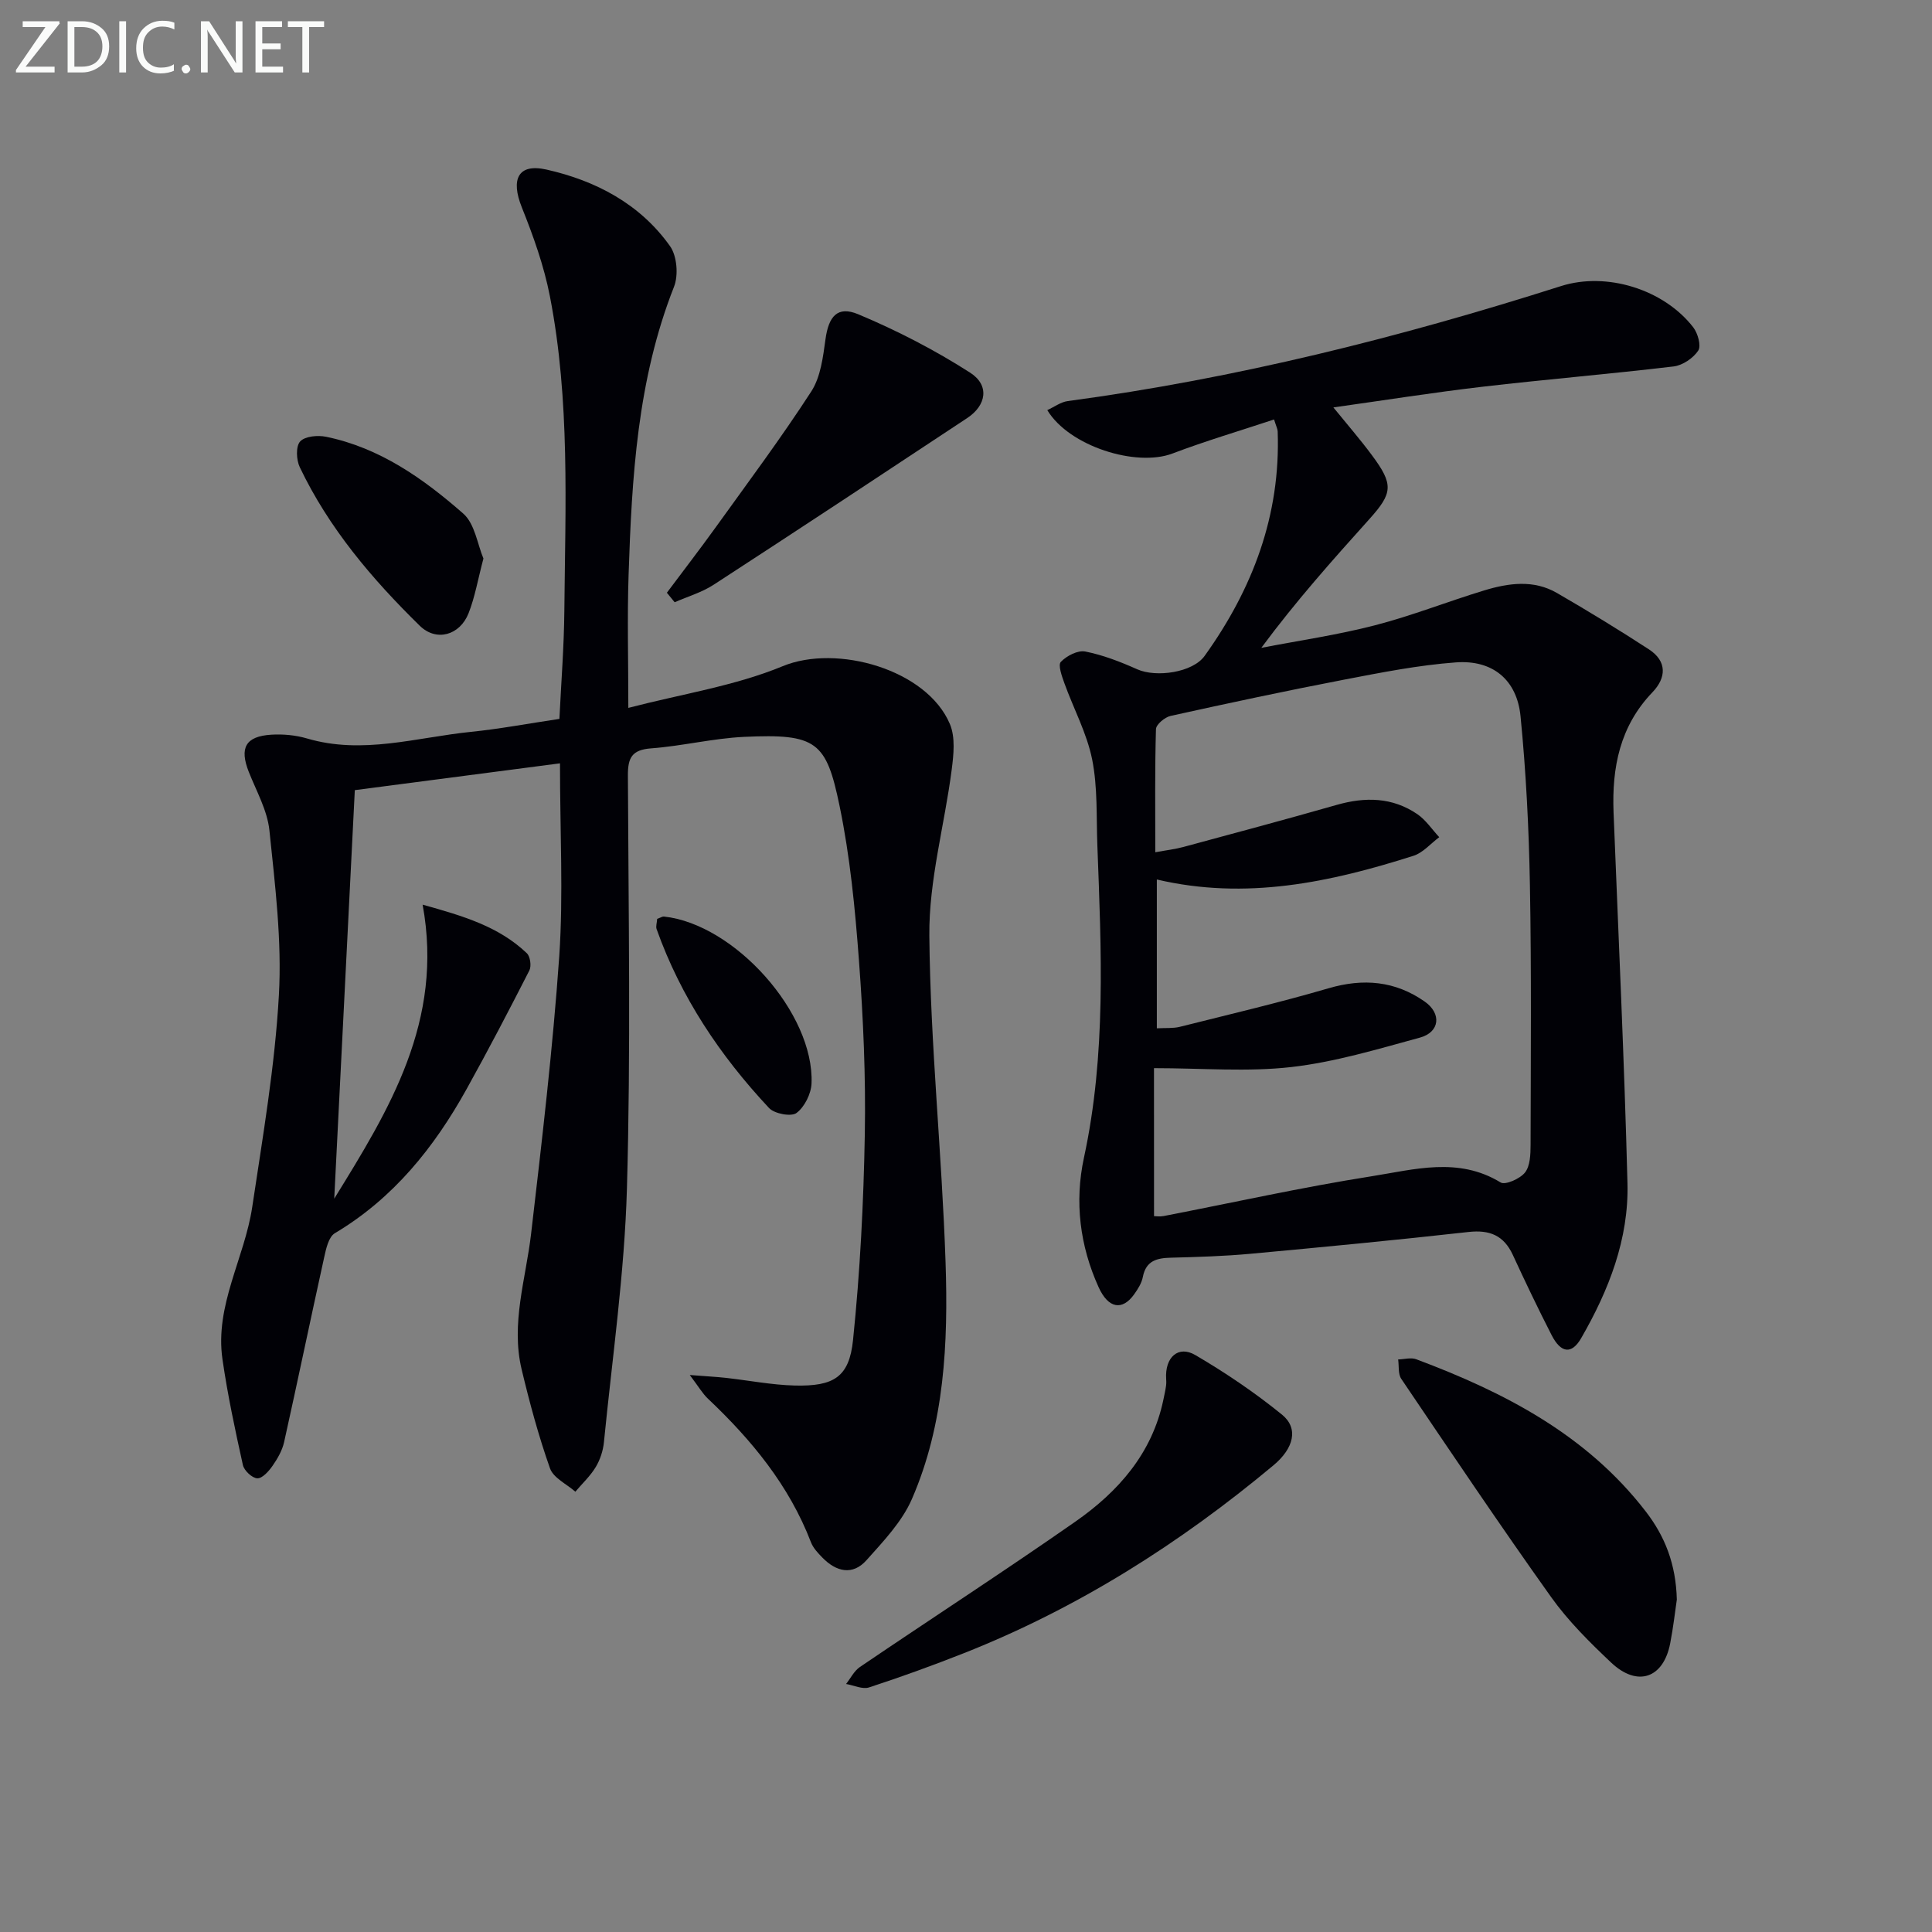
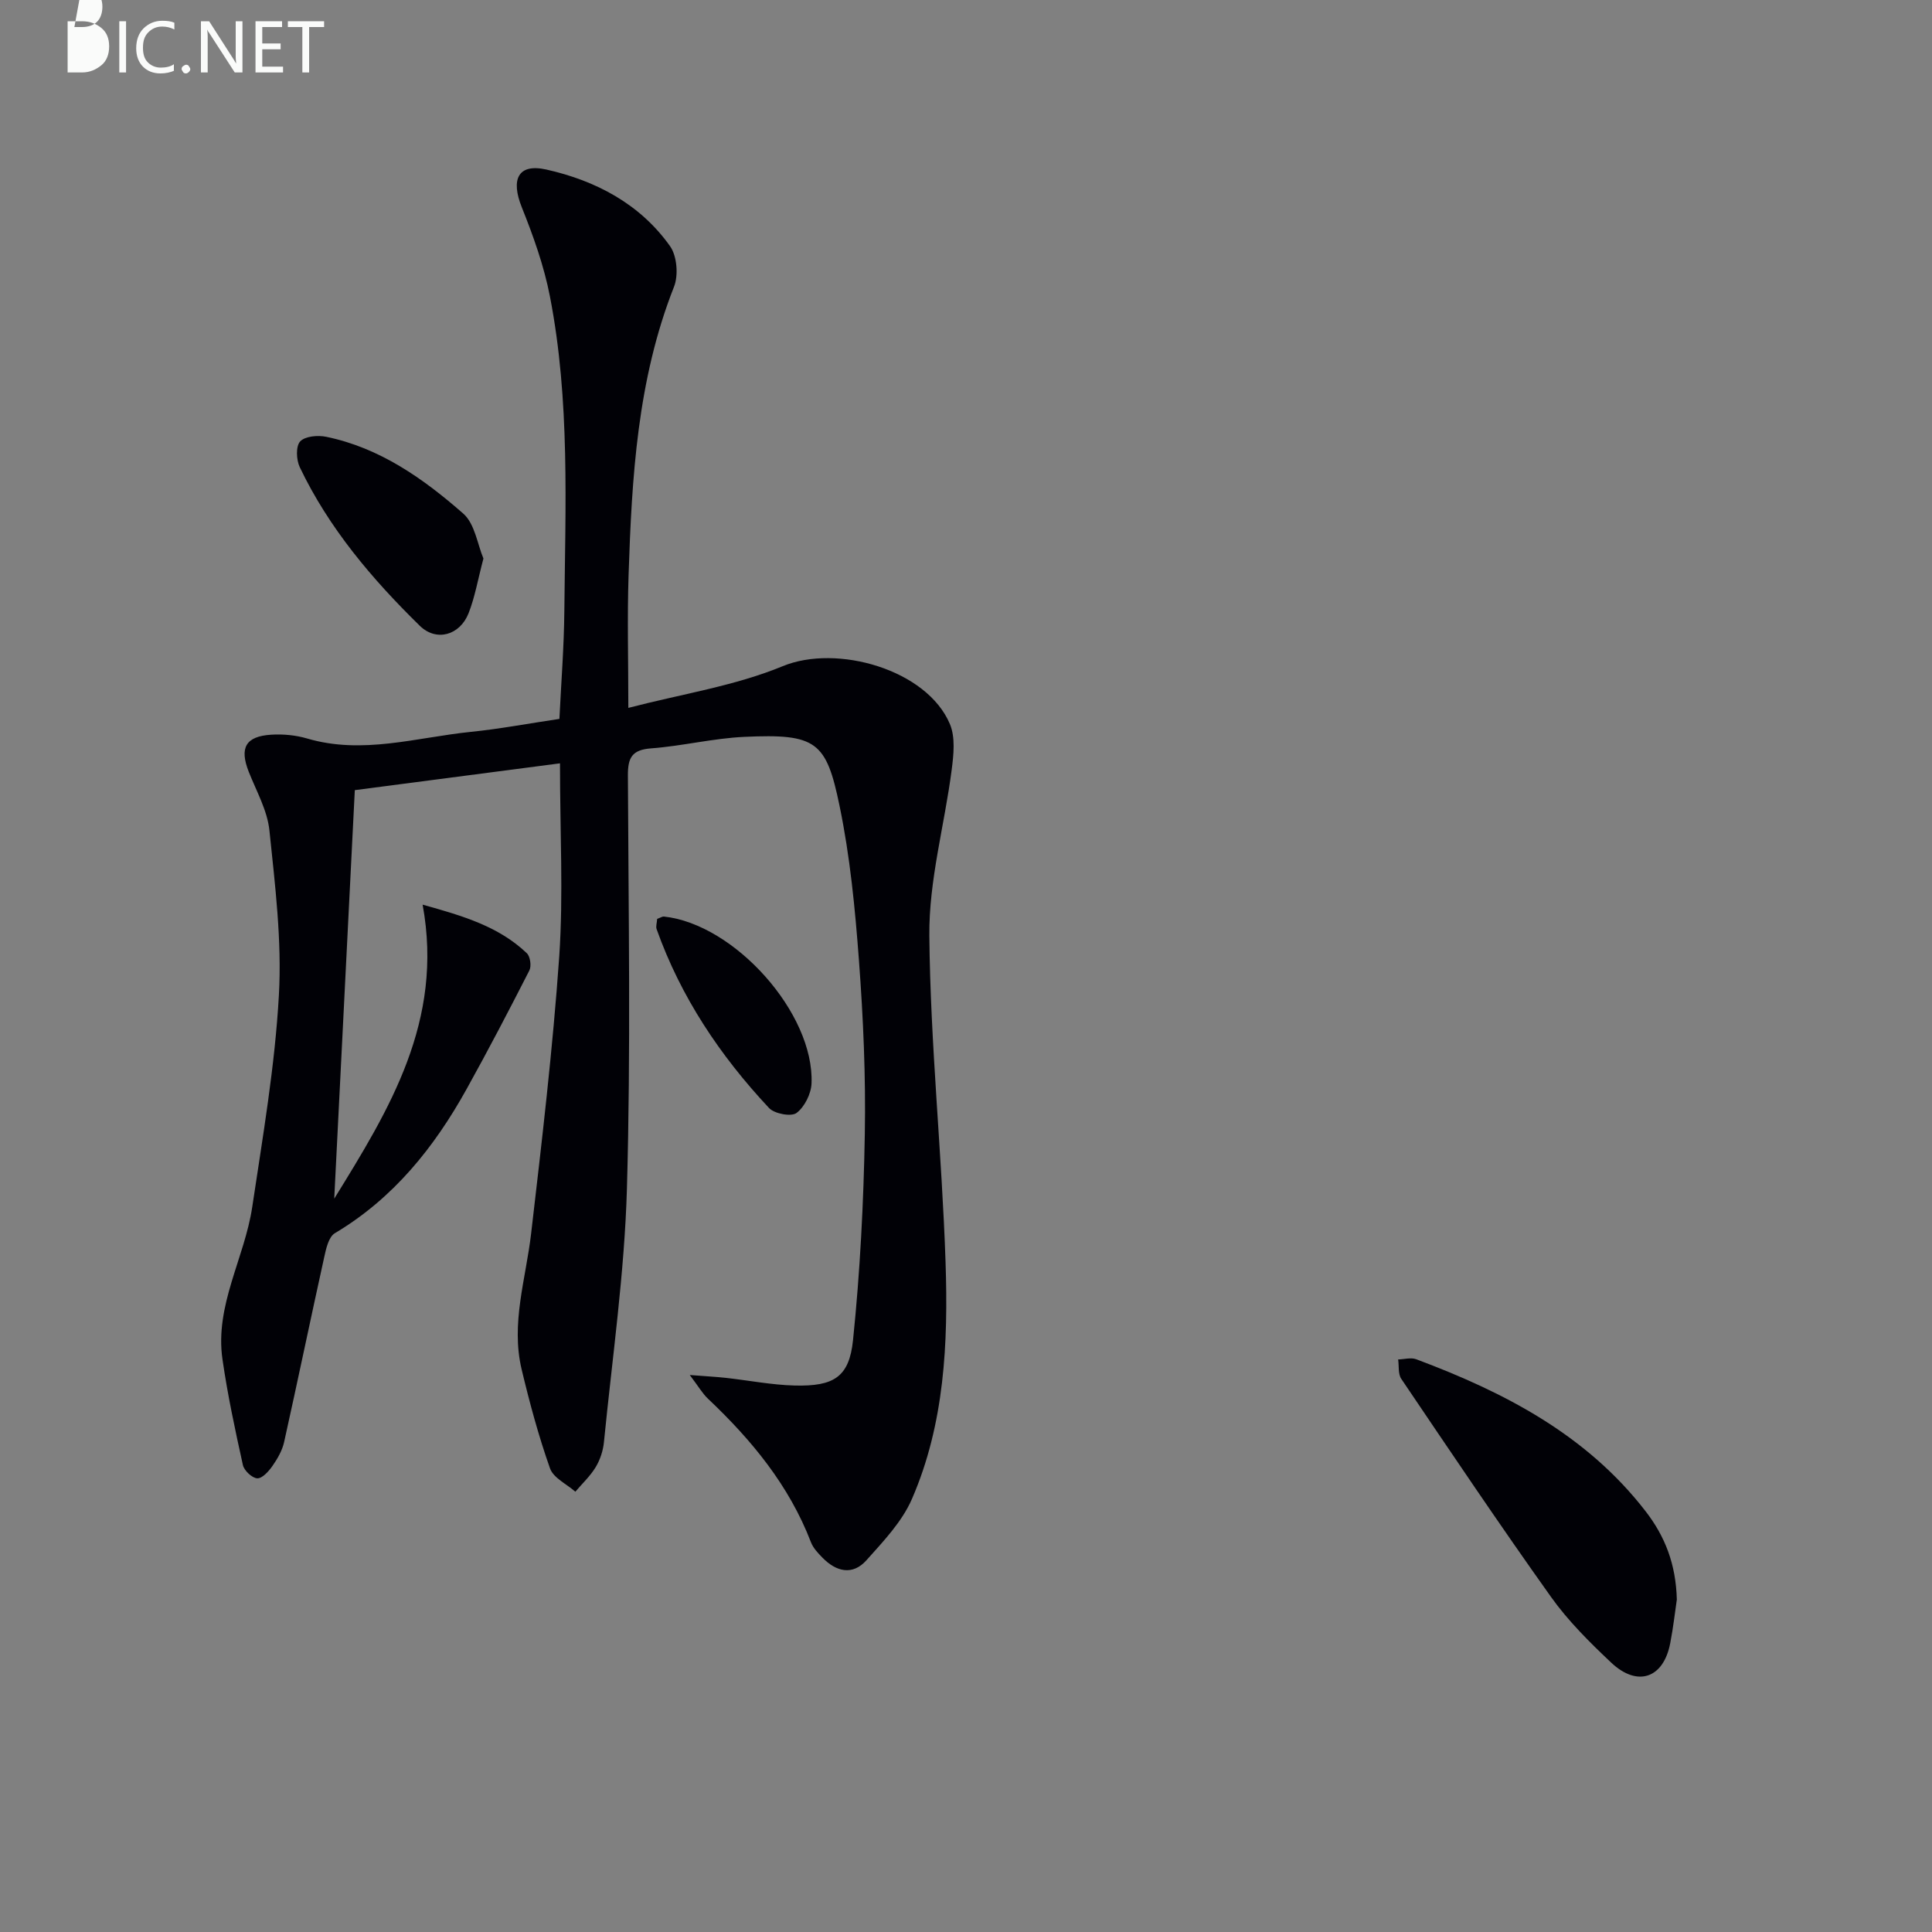
<svg xmlns="http://www.w3.org/2000/svg" enable-background="new 0 0 400 400" viewBox="0 0 400 400">
  <rect x="0" y="0" width="400" height="400" fill="#808080" stroke="none" />
  <path d="m115.94 158.04c-13.68 1.79-28.05 3.67-42.48 5.55-1.46 29.01-2.86 56.79-4.26 84.58 11.38-18.42 22.72-36.77 18.3-60.87 8.48 2.36 15.79 4.54 21.57 10.05.71.67.99 2.66.53 3.57-4.21 8.25-8.5 16.47-13 24.57-6.71 12.08-15.15 22.61-27.27 29.83-1.28.76-1.82 3.18-2.2 4.94-2.82 12.76-5.47 25.56-8.31 38.32-.39 1.73-1.36 3.42-2.39 4.9-.78 1.12-2.12 2.63-3.16 2.59-1.06-.04-2.73-1.6-2.98-2.75-1.61-7.25-3.17-14.54-4.23-21.89-1.62-11.17 4.57-20.93 6.16-31.52 2.18-14.57 4.7-29.17 5.52-43.85.64-11.31-.79-22.8-1.96-34.13-.43-4.15-2.7-8.14-4.28-12.14-1.95-4.95-.67-7.35 4.66-7.68 2.45-.15 5.05.09 7.4.78 11.5 3.4 22.68-.22 33.96-1.37 5.94-.6 11.82-1.72 18.3-2.68.36-7.47.95-14.88 1.02-22.29.2-21.79 1.21-43.65-2.99-65.21-1.22-6.28-3.42-12.44-5.81-18.4-2.33-5.8-.81-9.15 5.07-7.84 10.21 2.29 19.4 7.1 25.62 15.87 1.44 2.04 1.76 6.03.81 8.42-7.59 19.24-8.73 39.44-9.4 59.7-.29 8.8-.05 17.62-.05 27.47 11.1-2.89 22.05-4.54 31.98-8.64 11.17-4.61 29.84.68 34.6 12 1.15 2.73.77 6.33.37 9.43-1.48 11.48-4.74 22.93-4.63 34.37.21 22.57 2.61 45.11 3.36 67.69.55 16.63-.2 33.37-6.97 48.95-2.05 4.71-5.9 8.74-9.4 12.66-2.88 3.23-6.27 2.4-9.13-.53-.92-.94-1.91-1.99-2.37-3.18-4.52-11.78-12.3-21.19-21.33-29.73-1.13-1.07-1.93-2.48-3.76-4.9 3.42.27 5.45.37 7.46.59 4.77.53 9.52 1.47 14.29 1.59 8.06.19 11.26-1.73 12.05-9.41 1.46-14.16 2.19-28.43 2.44-42.67.21-11.96-.32-23.96-1.21-35.89-.8-10.73-1.84-21.53-4.02-32.05-2.75-13.31-4.76-14.97-19.74-14.28-6.44.3-12.82 1.9-19.27 2.38-4 .3-4.83 1.95-4.81 5.64.12 28.49.61 57-.2 85.47-.5 17.54-3.03 35.02-4.76 52.51-.17 1.77-.78 3.64-1.69 5.16-1.13 1.88-2.8 3.43-4.23 5.12-1.81-1.59-4.55-2.85-5.25-4.84-2.36-6.68-4.22-13.57-5.87-20.48-2.27-9.52.87-18.74 1.96-28.1 2.23-19.13 4.49-38.27 5.83-57.47.86-12.72.15-25.54.15-39.91z" fill="#010106" />
-   <path d="m263.78 86.85c-7.06 2.34-14.14 4.43-21.02 7.04-7.52 2.86-21.4-1.48-25.93-8.98 1.45-.66 2.79-1.68 4.23-1.87 34.81-4.66 68.71-13.17 102.13-23.81 9.43-3 21.27.66 27.38 8.54.95 1.23 1.68 3.84 1.03 4.82-1.04 1.57-3.24 3.06-5.11 3.28-13.19 1.57-26.44 2.67-39.64 4.21-10.03 1.17-20.02 2.76-30.79 4.27 2.91 3.58 5.57 6.64 7.97 9.88 4.52 6.08 4.36 7.83-.54 13.27-7.65 8.5-15.25 17.04-22.35 26.63 7.85-1.52 15.8-2.67 23.53-4.67 7.66-1.98 15.07-4.93 22.65-7.23 5.01-1.52 10.21-2.25 15.03.54 6.44 3.73 12.8 7.61 19.04 11.67 3.79 2.47 3.62 5.88.72 8.9-6.74 7.03-8.4 15.57-8.04 24.85 1.01 25.59 2.22 51.17 2.88 76.77.3 11.56-3.86 22.17-9.59 32.1-1.95 3.38-4.18 3.14-6.12-.65-2.8-5.47-5.45-11.01-8.02-16.58-1.87-4.05-4.79-5.25-9.19-4.76-15.02 1.68-30.06 3.12-45.11 4.51-5.46.5-10.95.67-16.44.81-2.94.07-5.21.59-5.87 4-.24 1.26-1.01 2.48-1.77 3.55-2.48 3.49-5.38 2.98-7.38-1.43-3.9-8.6-5.01-17.7-3.04-26.82 4.63-21.4 3.59-42.98 2.78-64.58-.23-5.97.08-12.07-1.08-17.87-1.09-5.43-3.85-10.51-5.75-15.79-.52-1.45-1.36-3.77-.73-4.42 1.2-1.25 3.51-2.45 5.06-2.14 3.68.73 7.28 2.13 10.73 3.67 3.92 1.76 11.5.7 13.98-2.77 9.95-13.87 15.74-29.14 15.12-46.47-.01-.49-.27-.95-.75-2.47zm-24.85 164.94c.4 0 1.22.13 1.99-.02 14.33-2.77 28.6-5.96 43.01-8.23 8.84-1.39 17.98-4.09 26.75 1.27.98.6 4.04-.77 5.06-2.06 1.07-1.36 1.14-3.74 1.15-5.68.04-17.99.19-35.98-.14-53.97-.21-11.61-.8-23.25-1.94-34.81-.74-7.55-5.78-11.71-13.38-11.15-7.74.57-15.43 2.09-23.07 3.56-12.04 2.31-24.03 4.88-35.99 7.52-1.2.26-3.01 1.77-3.04 2.74-.24 8.29-.14 16.59-.14 25.49 2.33-.43 4.12-.63 5.84-1.1 10.58-2.86 21.17-5.69 31.7-8.7 5.91-1.69 11.55-1.61 16.71 1.91 1.77 1.21 3.04 3.16 4.54 4.77-1.77 1.31-3.35 3.22-5.33 3.85-17.23 5.49-34.67 9.24-53.14 4.91v30.81c1.83-.1 3.36.04 4.77-.31 10.28-2.58 20.61-5.01 30.79-7.98 7.2-2.11 13.79-1.52 19.88 2.74 3.57 2.49 3.15 6.36-.98 7.48-8.78 2.39-17.61 5.06-26.6 6.09-9.11 1.04-18.43.23-28.45.23.01 9.67.01 20.06.01 30.64z" fill="#010106" />
  <path d="m347.17 331.17c-.37 2.52-.74 5.81-1.37 9.05-1.39 7.24-6.77 9.14-12.22 4.01-4.46-4.21-8.91-8.62-12.45-13.59-10.6-14.87-20.78-30.03-31.01-45.16-.69-1.02-.45-2.67-.65-4.02 1.26-.03 2.66-.45 3.75-.04 18.26 6.84 35.25 15.61 47.52 31.52 3.98 5.16 6.24 10.89 6.43 18.23z" fill="#010106" />
-   <path d="m241.44 285.54c-.3-4.6 2.56-7.03 6.02-5 6.26 3.66 12.33 7.77 17.96 12.34 3.48 2.83 2.47 6.97-1.78 10.51-19.39 16.18-40.5 29.56-64.05 38.87-6.48 2.56-13.04 4.94-19.66 7.1-1.36.45-3.16-.44-4.76-.71.94-1.19 1.67-2.71 2.87-3.52 14.84-10.07 29.9-19.83 44.6-30.09 8.88-6.2 15.89-14.11 18.22-25.22.2-.98.43-1.95.56-2.94.09-.65.02-1.31.02-1.34z" fill="#010106" />
-   <path d="m138.07 122.72c3.39-4.54 6.85-9.02 10.16-13.62 6.68-9.29 13.53-18.47 19.74-28.06 1.94-3 2.43-7.12 2.94-10.82.65-4.69 2.45-6.97 6.79-5.15 8.02 3.36 15.85 7.4 23.16 12.09 4.07 2.61 3.36 6.76-.59 9.38-17.47 11.56-34.95 23.11-52.51 34.52-2.44 1.59-5.37 2.44-8.08 3.63-.53-.66-1.07-1.31-1.61-1.97z" fill="#010106" />
  <path d="m100.09 115.63c-1.15 4.35-1.76 7.99-3.08 11.34-1.8 4.55-6.66 5.96-10.11 2.58-9.89-9.69-18.82-20.21-24.84-32.83-.72-1.51-.84-4.32.08-5.32 1-1.09 3.65-1.33 5.38-.97 11.11 2.28 20.13 8.66 28.4 15.91 2.4 2.11 2.93 6.37 4.17 9.29z" fill="#010106" />
  <path d="m136.06 190.24c.78-.28 1.1-.52 1.39-.48 14.64 1.56 31.16 20.03 30.57 34.55-.09 2.15-1.44 4.87-3.11 6.12-1.09.82-4.57.17-5.69-1.03-10.13-10.82-18.28-22.98-23.28-37.05-.19-.56.07-1.28.12-2.11z" fill="#010106" />
  <g fill="#fafbfa">
-     <path d="m12.4 4.8-7.1 9h6v1.2h-8v-.5l6.1-8.9h-4.7v-1.2h7.6v.4z" />
-     <path d="m14 14v-9.6h3c1.6 0 2.9.5 4 1.4s1.6 2.2 1.6 3.8-.5 3-1.6 3.9-2.4 1.5-4 1.5h-3zm1.4-8.4v8.2h1.6c1.3 0 2.4-.4 3.1-1.1s1.1-1.8 1.1-3.1-.4-2.3-1.2-3-1.8-1-3.1-1z" />
+     <path d="m14 14v-9.6h3c1.6 0 2.9.5 4 1.4s1.6 2.2 1.6 3.8-.5 3-1.6 3.9-2.4 1.5-4 1.5h-3zm1.4-8.4h1.6c1.3 0 2.4-.4 3.1-1.1s1.1-1.8 1.1-3.1-.4-2.3-1.2-3-1.8-1-3.1-1z" />
    <path d="m26.1 4.4v10.6h-1.4v-10.6z" />
    <path d="m36.1 14.6c-.8.4-1.8.6-2.9.6-1.5 0-2.7-.5-3.6-1.4s-1.4-2.2-1.4-3.8c0-1.7.5-3.1 1.5-4.1s2.3-1.6 3.9-1.6c1 0 1.8.1 2.5.4v1.4c-.8-.4-1.6-.6-2.5-.6-1.2 0-2.1.4-2.9 1.2s-1.1 1.8-1.1 3.2c0 1.3.3 2.3 1 3s1.6 1.1 2.7 1.1c1 0 2-.2 2.7-.7v1.3z" />
    <path d="m37.6 14.3c0-.2.1-.5.3-.6s.4-.3.6-.3c.3 0 .5.1.6.3s.3.4.3.6-.1.4-.3.6-.4.3-.6.3c-.3 0-.5-.1-.6-.3s-.3-.4-.3-.6z" />
    <path d="m50.2 15h-1.6l-5.3-8.2c-.2-.2-.3-.5-.4-.7 0 .2.1.7.1 1.5v7.4h-1.4v-10.6h1.7l5.2 8.1c.2.4.4.6.4.7 0-.3-.1-.8-.1-1.5v-7.3h1.4z" />
    <path d="m58.6 15h-5.7v-10.6h5.5v1.2h-4.1v3.4h3.8v1.2h-3.8v3.6h4.3z" />
    <path d="m67.1 5.6h-3.1v9.4h-1.4v-9.4h-3v-1.2h7.5z" />
  </g>
</svg>